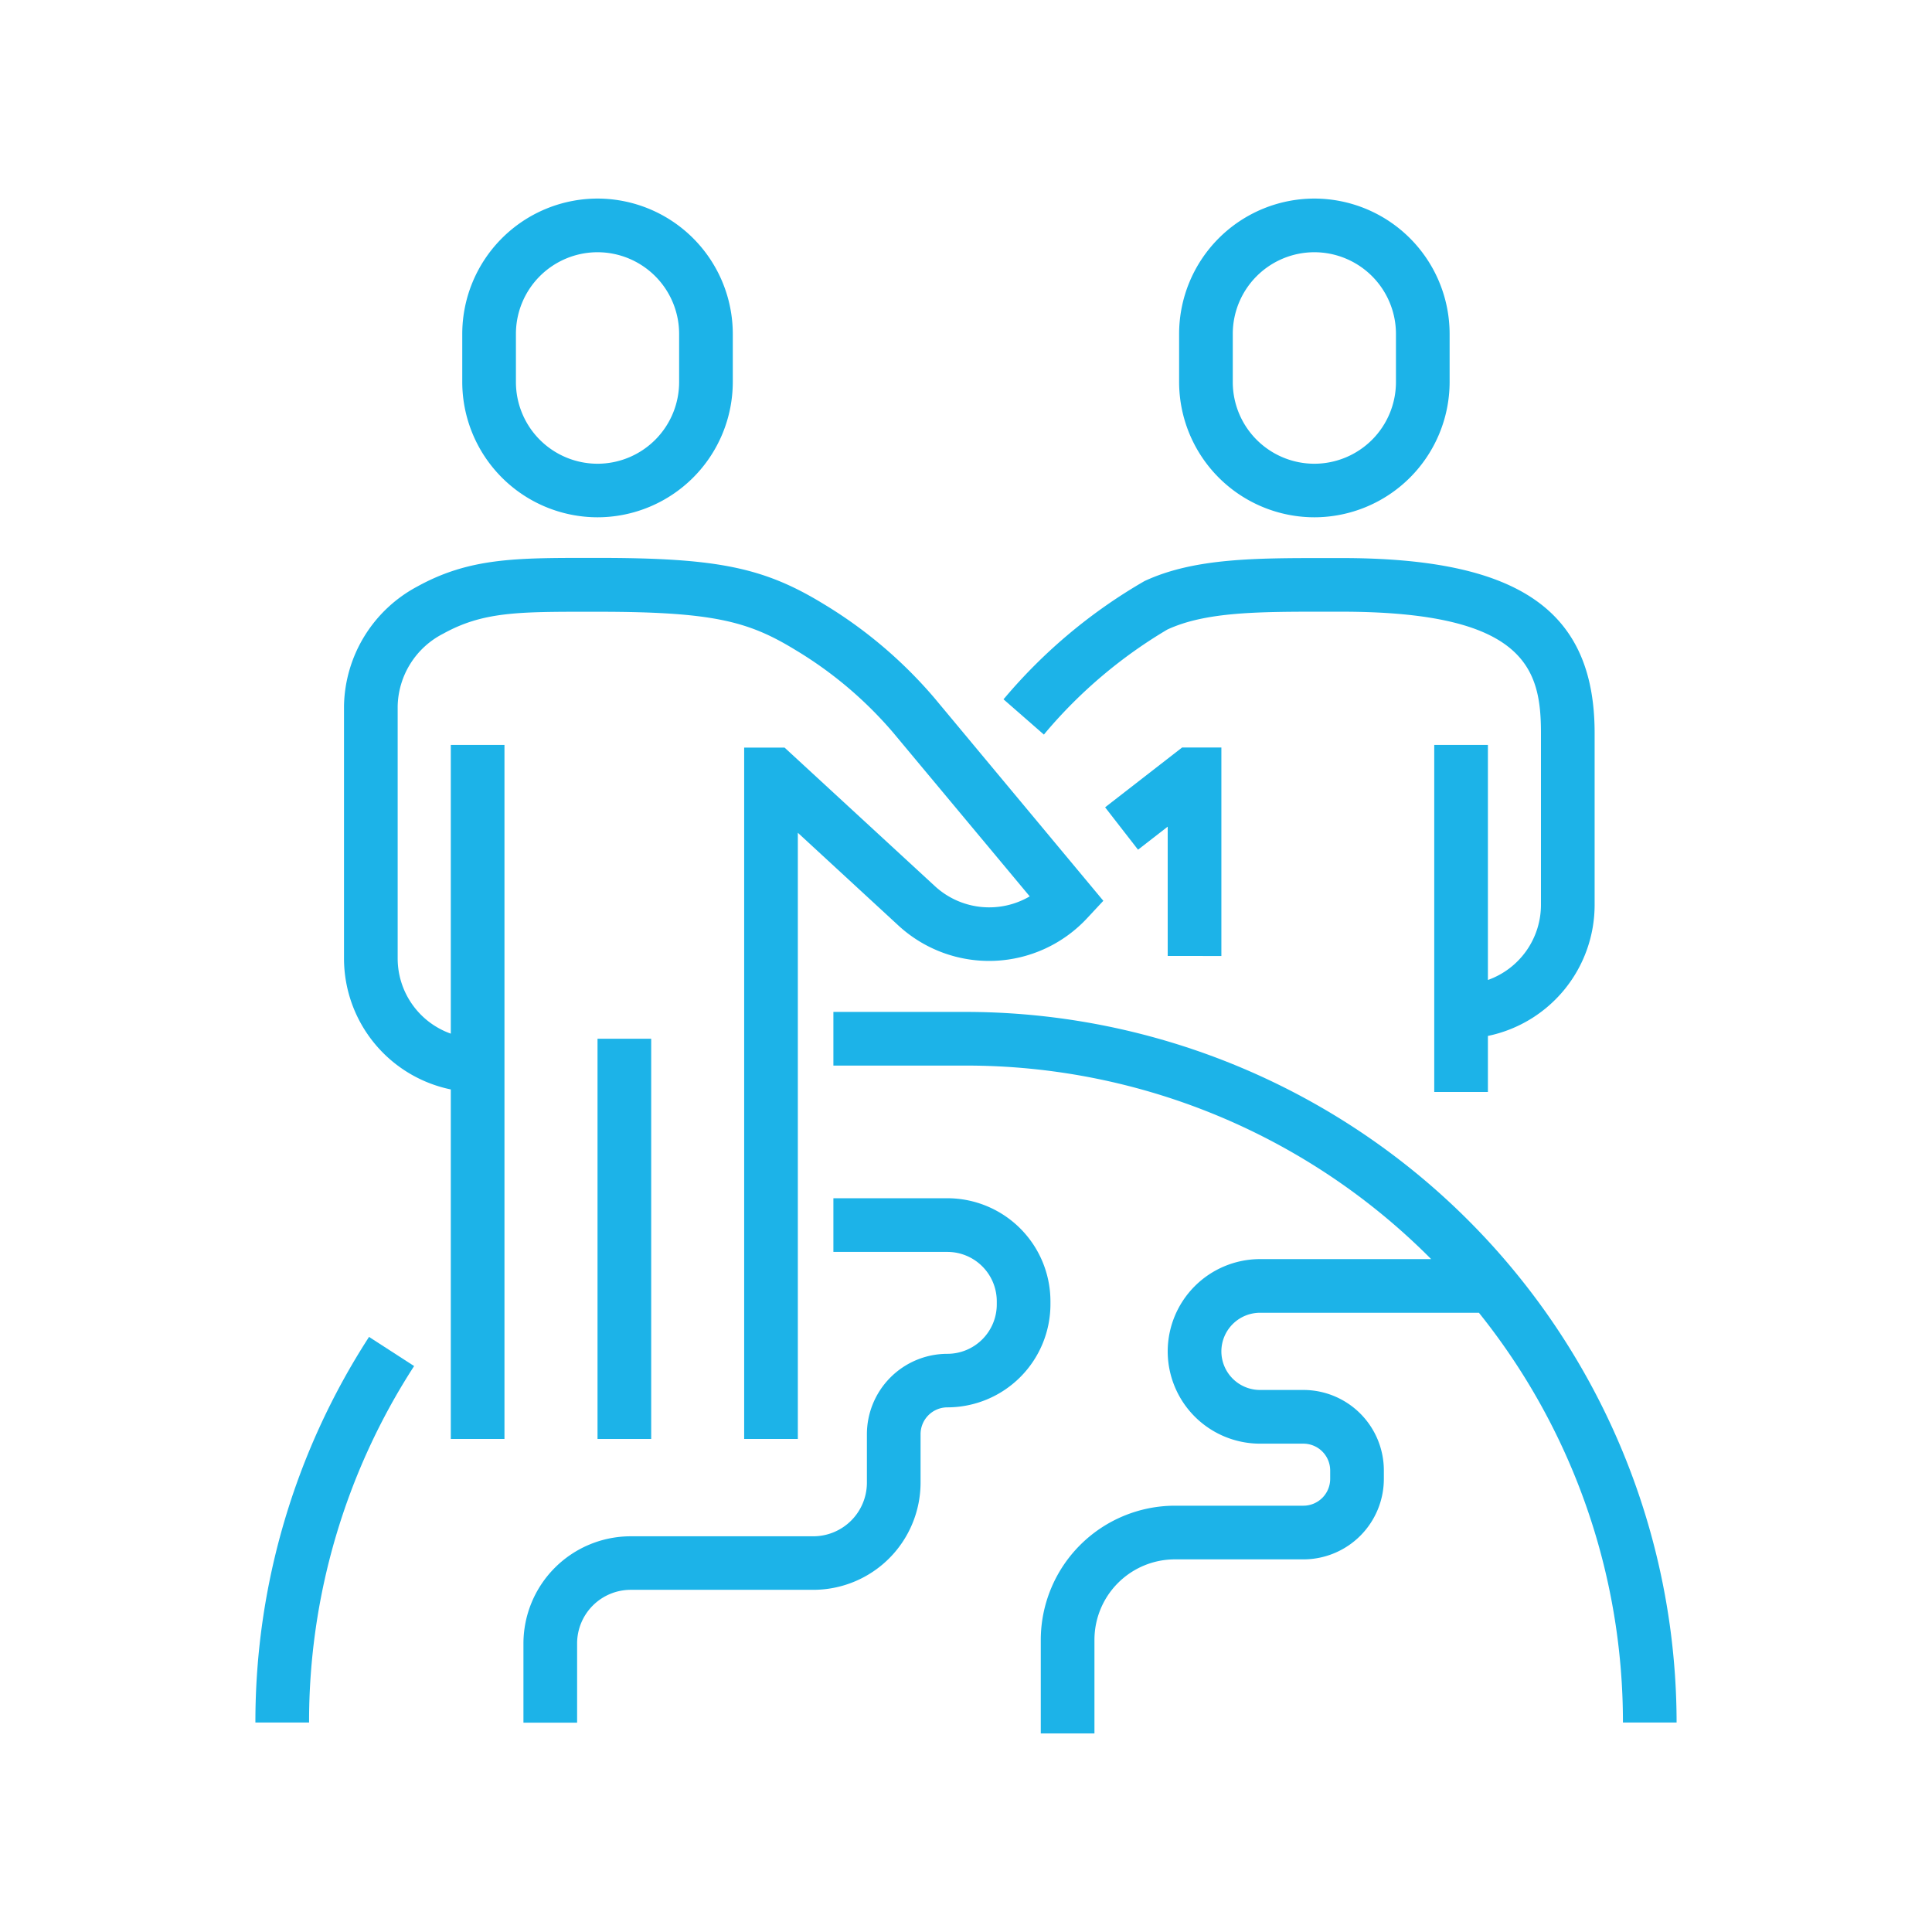
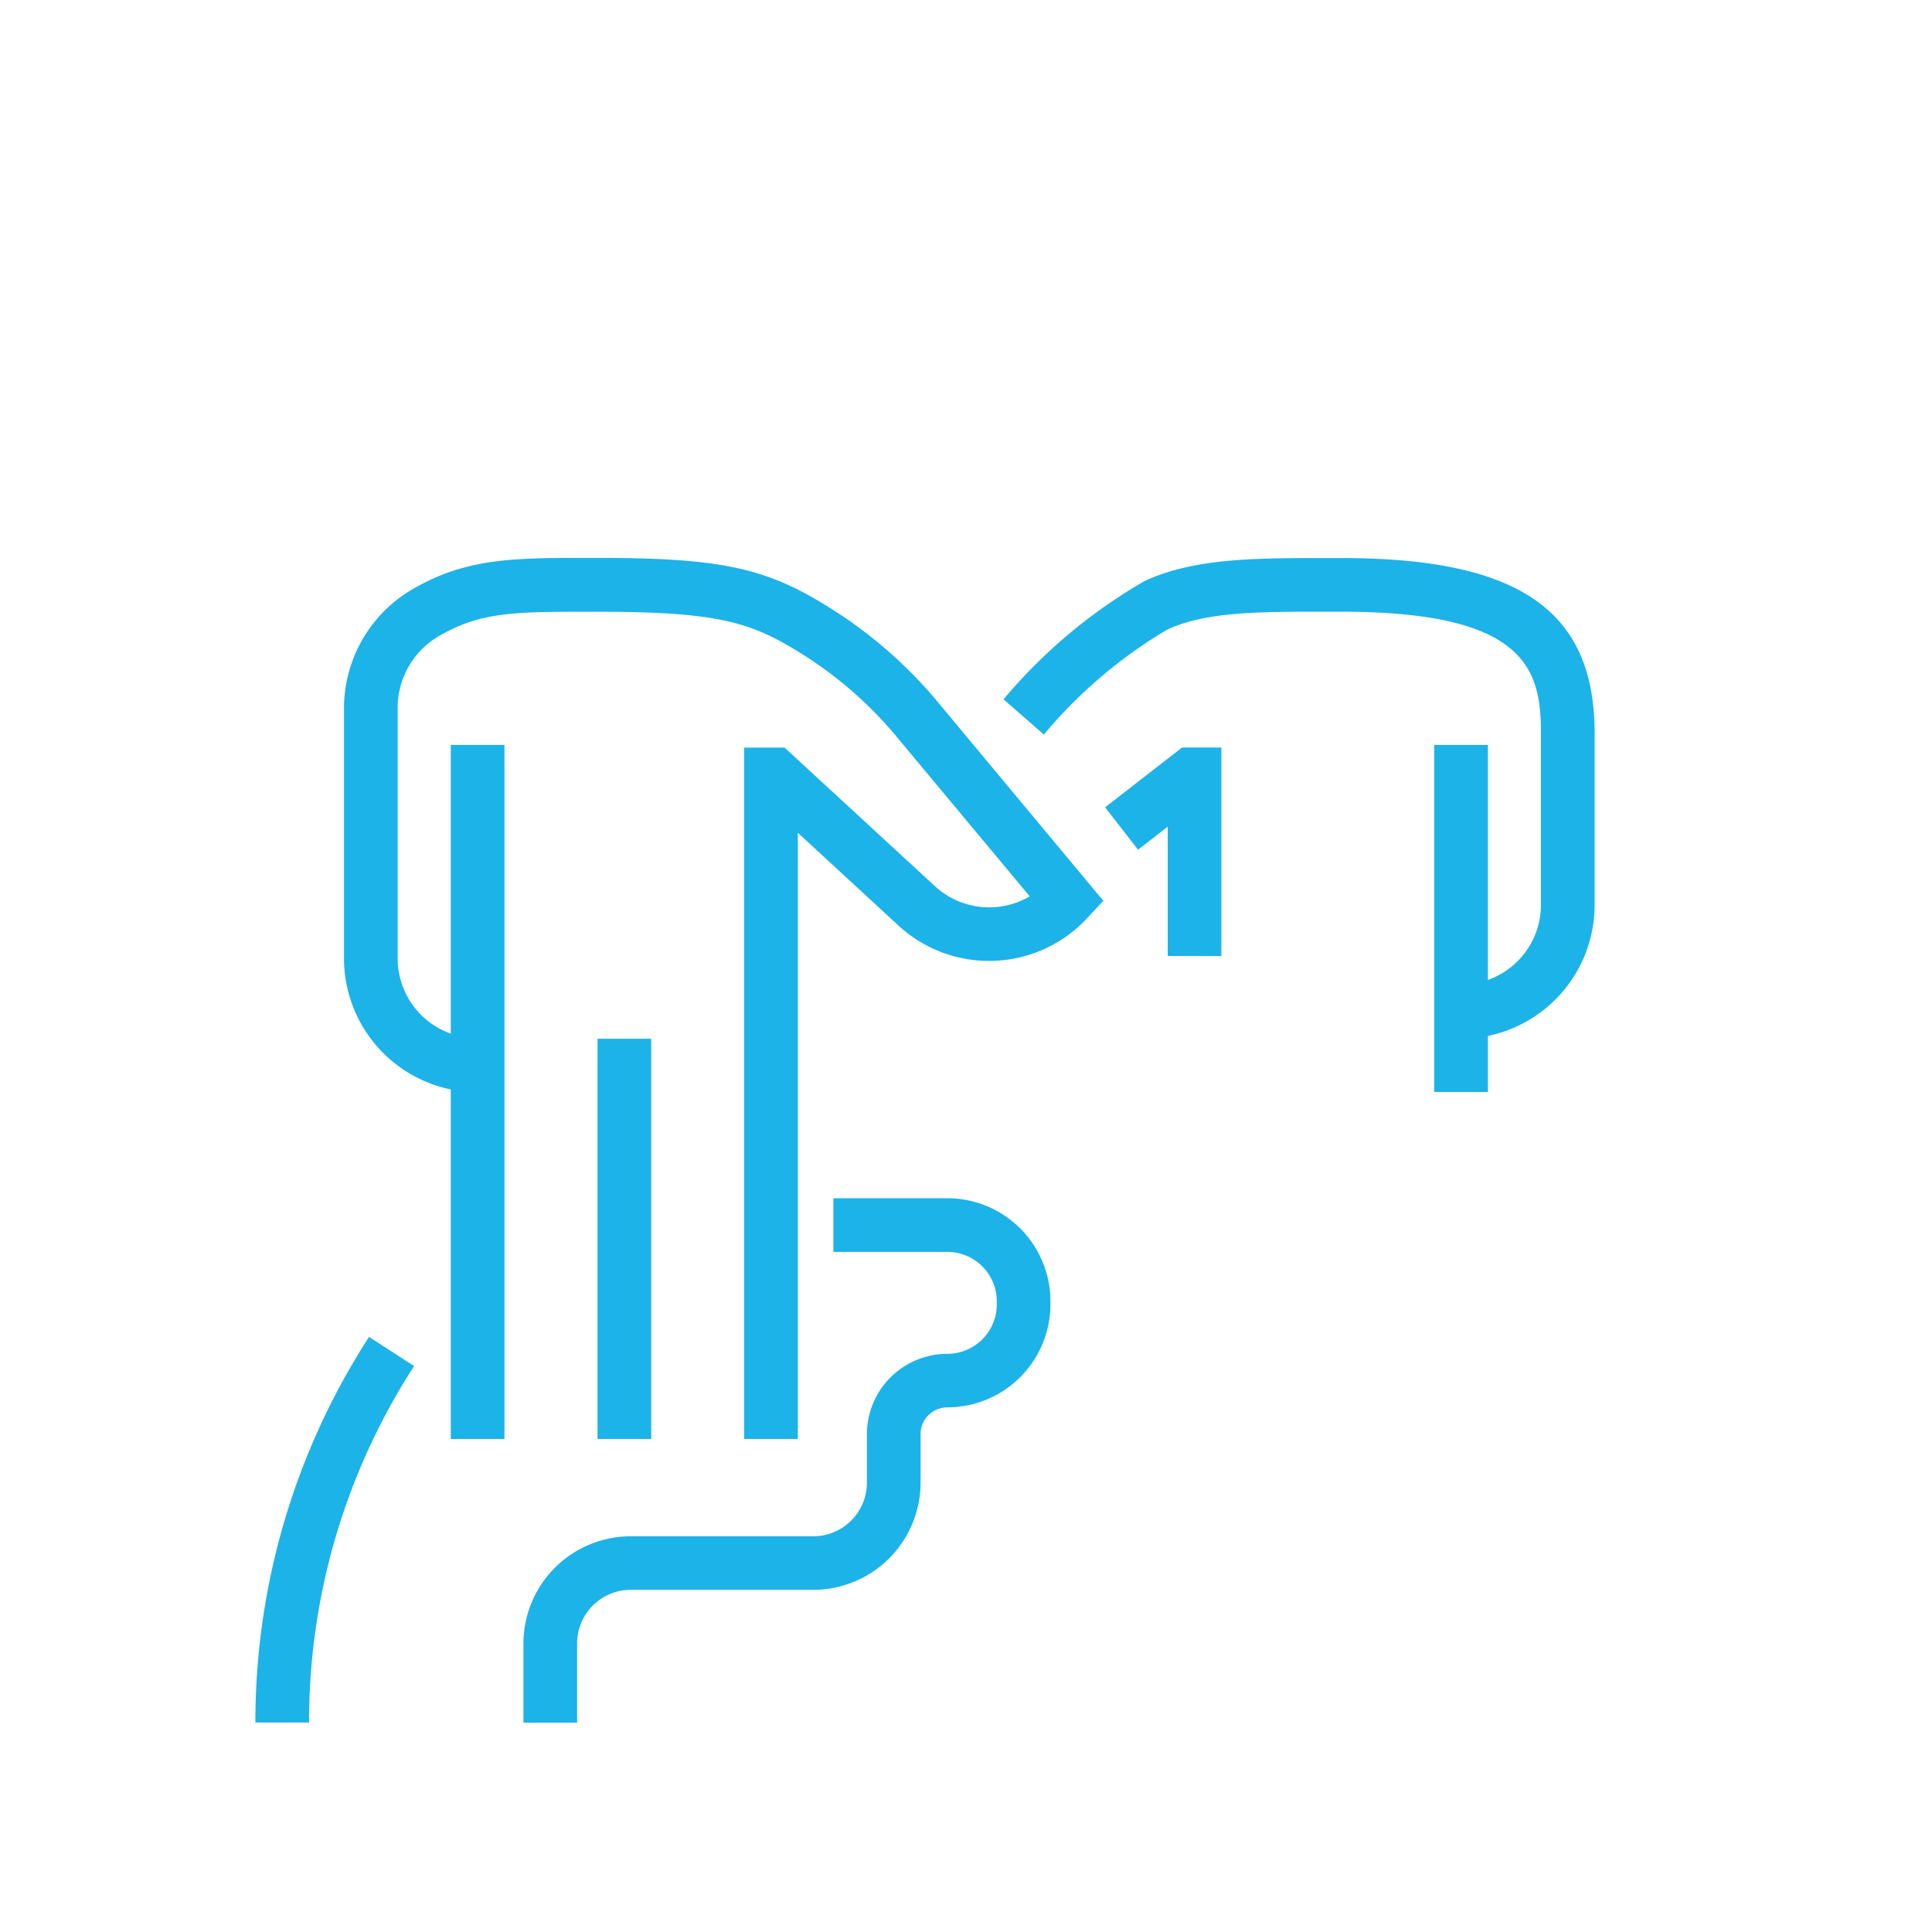
<svg xmlns="http://www.w3.org/2000/svg" width="72" height="72" viewBox="0 0 72 72">
  <defs>
    <style> .cls-1{fill:#1cb3e8} </style>
  </defs>
  <g id="partnership-icon" transform="translate(95.2)">
    <g id="Group_109">
-       <path id="Path_538" d="M-72.932 19.278a5.048 5.048 0 0 0 5.041-5.041v-1.8A5.048 5.048 0 0 0-72.932 7.4a5.048 5.048 0 0 0-5.041 5.041v1.8a5.048 5.048 0 0 0 5.041 5.037zm-3.041-6.837A3.044 3.044 0 0 1-72.932 9.4a3.044 3.044 0 0 1 3.041 3.041v1.8a3.044 3.044 0 0 1-3.041 3.041 3.044 3.044 0 0 1-3.041-3.041z" class="cls-1" />
-       <path id="Path_539" d="M-46.218 19.278a5.048 5.048 0 0 0 5.041-5.041v-1.8A5.048 5.048 0 0 0-46.218 7.4a5.047 5.047 0 0 0-5.04 5.041v1.8a5.047 5.047 0 0 0 5.04 5.037zm-3.04-6.837a3.043 3.043 0 0 1 3.04-3.041 3.044 3.044 0 0 1 3.041 3.041v1.8a3.044 3.044 0 0 1-3.041 3.041 3.043 3.043 0 0 1-3.04-3.041z" class="cls-1" />
      <path id="Path_540" d="M-78.4 38.521a2.975 2.975 0 0 1-1.98-2.794v-9.413a3.106 3.106 0 0 1 1.7-2.7c1.479-.818 2.8-.816 5.476-.816h.269c4.317 0 5.628.356 7.374 1.422a14.8 14.8 0 0 1 3.636 3.07l5.1 6.115a2.987 2.987 0 0 1-3.535-.382l-5.6-5.161h-1.507v25.764h2V31.035l3.748 3.456a4.987 4.987 0 0 0 7.037-.277l.6-.644-6.3-7.564a16.866 16.866 0 0 0-4.13-3.5c-2.23-1.362-3.961-1.715-8.417-1.715h-.271c-2.787 0-4.512 0-6.443 1.064a5.147 5.147 0 0 0-2.737 4.454v9.413A4.987 4.987 0 0 0-78.4 40.6v13.026h2V27.761h-2z" class="cls-1" />
      <path id="Rectangle_132" d="M0 0H2V14.915H0z" class="cls-1" transform="translate(-72.932 38.711)" />
      <path id="Path_541" d="M-49.683 35.627v-7.77h-1.463l-2.87 2.229 1.227 1.58 1.106-.859v4.819z" class="cls-1" />
      <path id="Path_542" d="M-56.223 27.286a17.85 17.85 0 0 1 4.523-3.823c1.445-.671 3.427-.668 5.95-.667h.538c6.87 0 7.439 2.139 7.439 4.521v6.409a2.976 2.976 0 0 1-1.977 2.795v-8.76h-2v12.933h2v-2.088a4.988 4.988 0 0 0 3.977-4.879v-6.409c0-4.57-2.823-6.521-9.439-6.521h-.536c-2.639 0-4.949-.006-6.8.858a19.7 19.7 0 0 0-5.194 4.336l-.061.069 1.506 1.316z" class="cls-1" />
      <path id="Path_543" d="M-85.682 64.194h2a24.386 24.386 0 0 1 3.915-13.285l-1.68-1.086a26.39 26.39 0 0 0-4.235 14.371z" class="cls-1" />
      <path id="Path_544" d="M-56.053 48.495a3.844 3.844 0 0 0-3.84-3.84h-4.249v2h4.249a1.842 1.842 0 0 1 1.84 1.84v.118a1.842 1.842 0 0 1-1.84 1.84 3 3 0 0 0-3 3v1.8a2 2 0 0 1-2 2h-6.8a4 4 0 0 0-4 4v2.946h2v-2.951a2 2 0 0 1 2-2h6.8a4 4 0 0 0 4-4v-1.8a1 1 0 0 1 1-1 3.845 3.845 0 0 0 3.84-3.84z" class="cls-1" />
-       <path id="Path_545" d="M-48.243 48.923h8.158a24.361 24.361 0 0 1 5.367 15.271h2A26.512 26.512 0 0 0-59.2 37.711h-4.942v2h4.942a24.407 24.407 0 0 1 17.335 7.212h-6.378a3.444 3.444 0 0 0-3.44 3.44 3.443 3.443 0 0 0 3.44 3.438h1.615a1 1 0 0 1 1 1v.312a1 1 0 0 1-1 1h-4.785a5.006 5.006 0 0 0-5 5V64.6h2v-3.487a3 3 0 0 1 3-3h4.785a3 3 0 0 0 3-3V54.8a3 3 0 0 0-3-3h-1.615a1.441 1.441 0 0 1-1.44-1.438 1.442 1.442 0 0 1 1.44-1.439z" class="cls-1" />
    </g>
-     <path id="Rectangle_133" fill="none" d="M0 0H72V72H0z" transform="translate(-95.2)" />
  </g>
</svg>